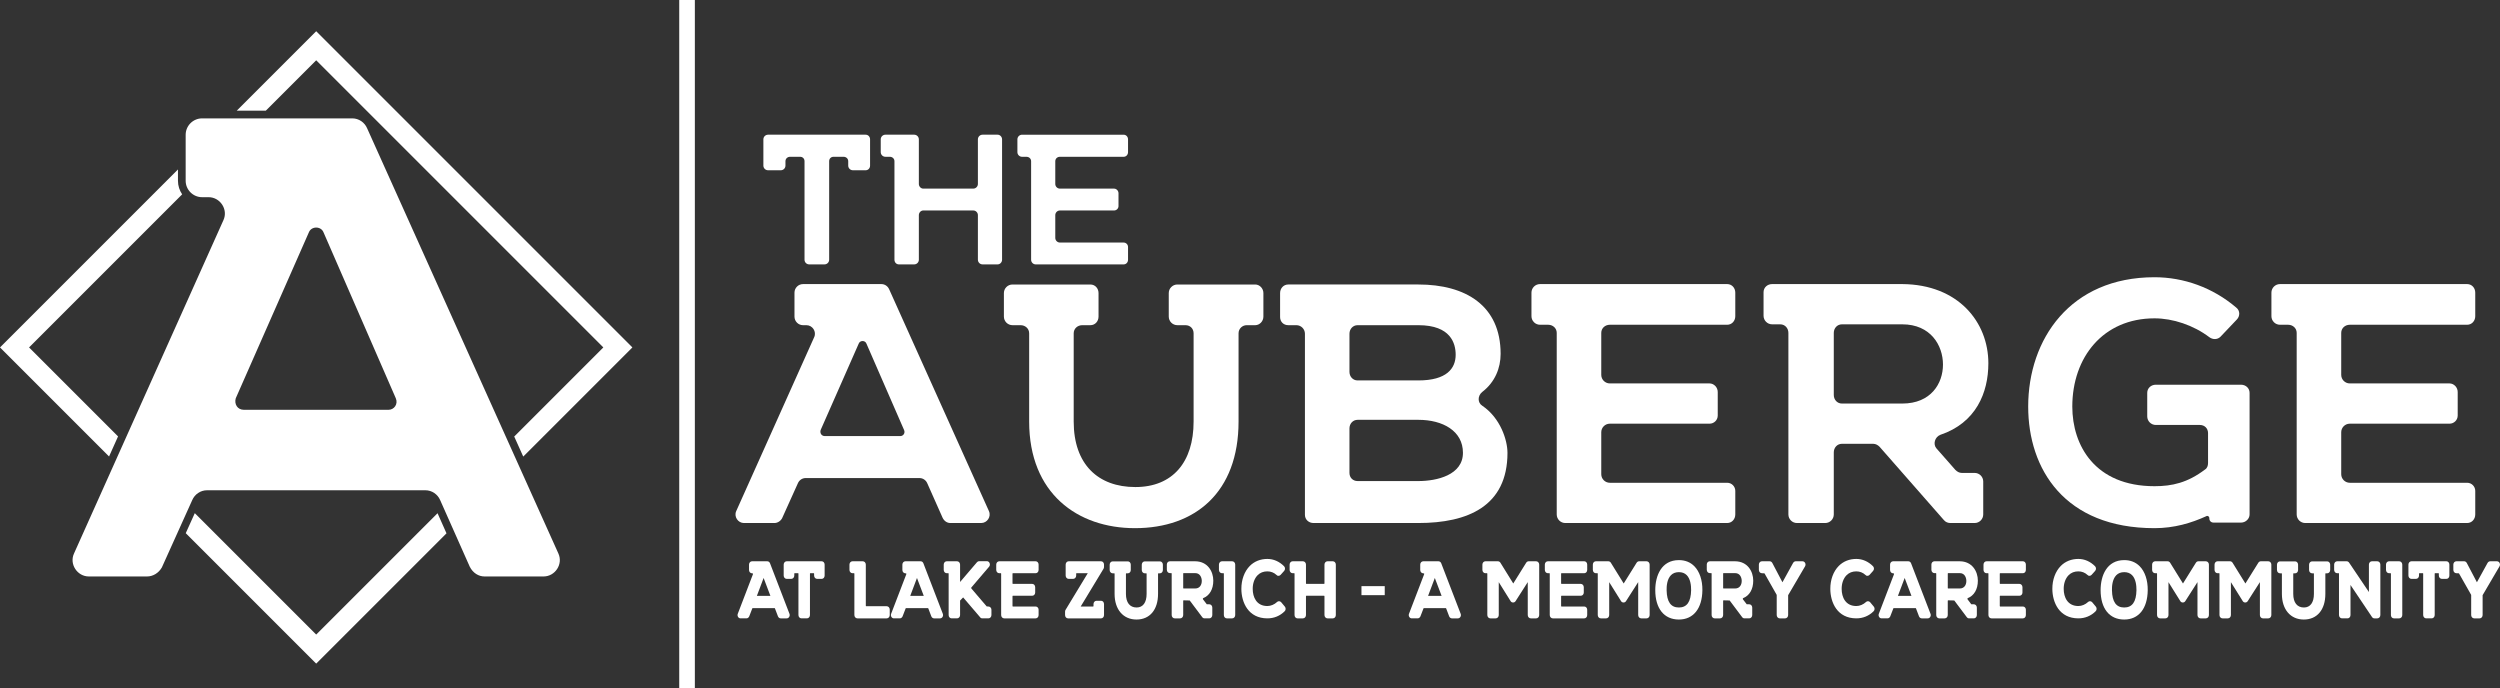
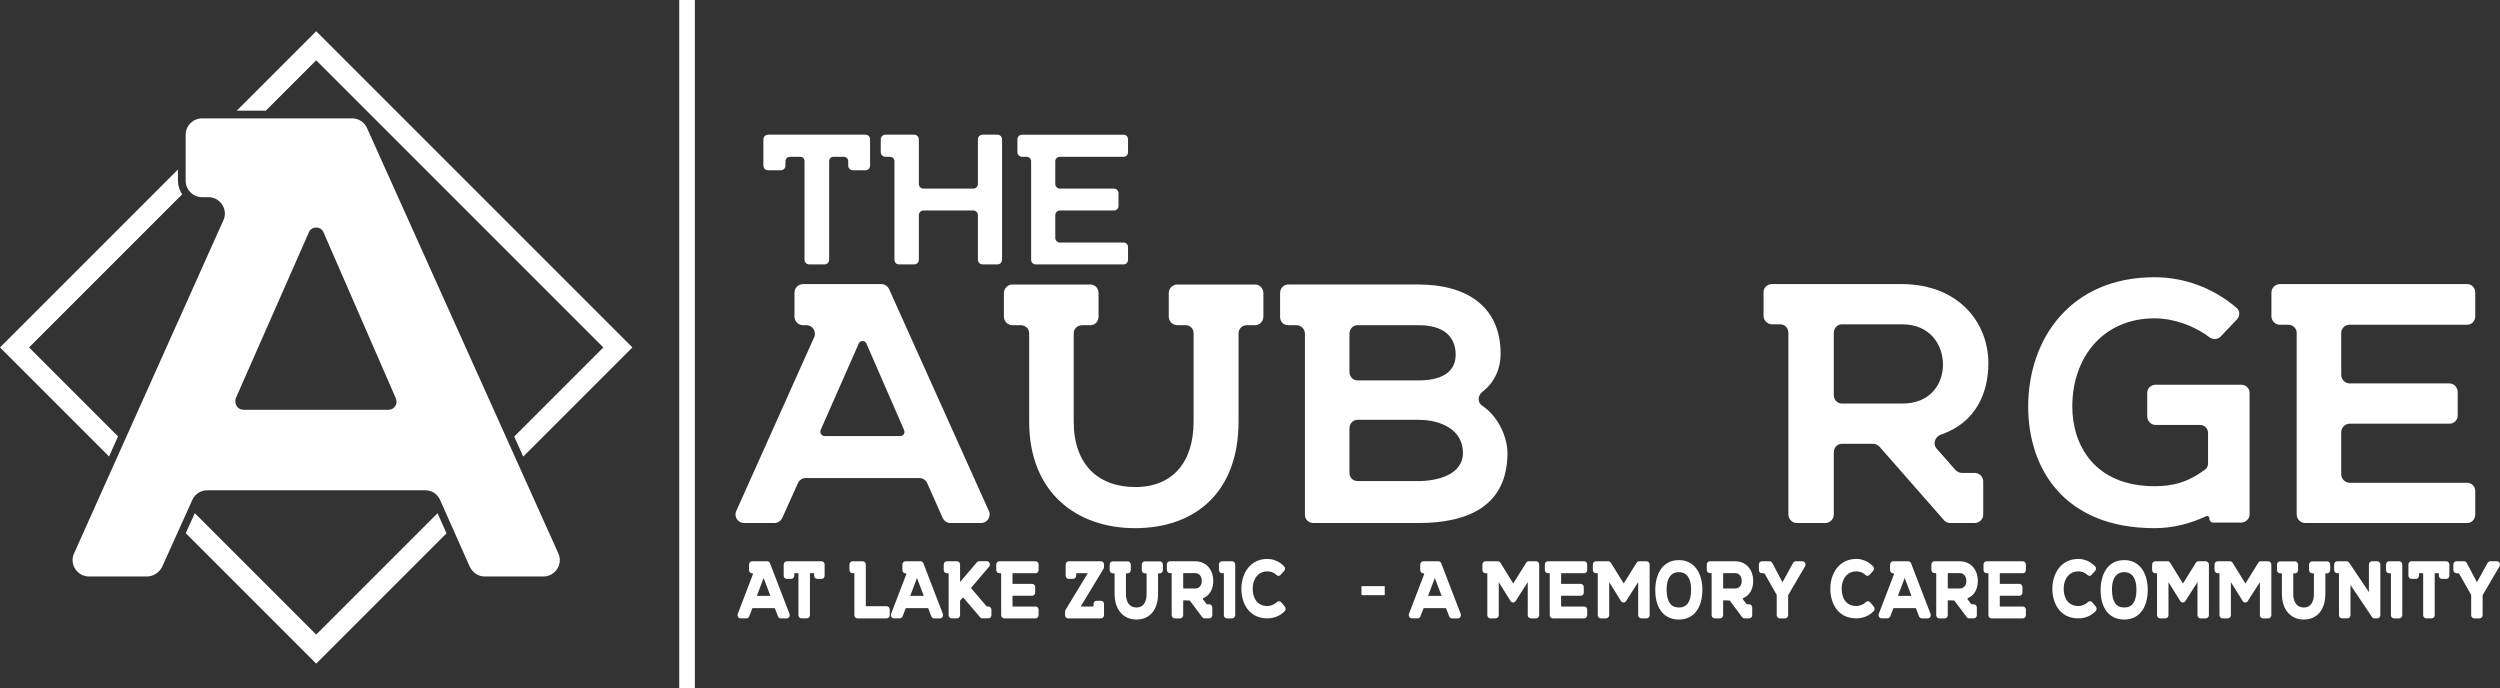
<svg xmlns="http://www.w3.org/2000/svg" id="Layer_1" viewBox="0 0 699.129 192.429">
  <rect x="0" y="0" width="699.129" height="192.429" fill="#333333" stroke="none" />
  <defs>
    <style>.cls-1{fill:#fff;}</style>
  </defs>
  <path class="cls-1" d="M248.646,80.88l27.902,62.031c.719,1.556-.479,3.353-2.156,3.353h-8.622c-.839,0-1.677-.479-2.156-1.437l-4.311-9.7c-.359-.838-1.197-1.436-2.156-1.436h-31.853c-.958,0-1.796.598-2.156,1.436l-4.431,9.82c-.479.839-1.317,1.318-2.156,1.318h-8.502c-1.676,0-2.874-1.796-2.155-3.353l21.794-48.618c.719-1.558-.479-3.354-2.156-3.354h-.958c-1.317,0-2.395-1.078-2.395-2.394v-6.707c0-1.317,1.078-2.394,2.395-2.394h21.914c.958,0,1.796.599,2.156,1.437ZM230.683,121.954h21.076c.839,0,1.437-.838,1.078-1.676l-10.538-24.189c-.359-.958-1.796-.958-2.156,0l-10.658,24.189c-.239.838.239,1.676,1.197,1.676Z" />
  <path class="cls-1" d="M329.239,79.562h21.795c1.197,0,2.275,1.078,2.275,2.396v6.586c0,1.317-1.078,2.394-2.275,2.394h-2.395c-1.198,0-2.276.958-2.276,2.276v24.668c0,19.759-12.095,29.818-28.98,29.818-16.046,0-29.578-9.7-29.578-29.818v-24.668c0-1.318-1.078-2.276-2.395-2.276h-2.275c-1.317,0-2.395-1.078-2.395-2.394v-6.586c0-1.318,1.078-2.396,2.395-2.396h21.794c1.317,0,2.276,1.078,2.276,2.396v6.586c0,1.317-.958,2.394-2.276,2.394h-2.275c-1.317,0-2.395.958-2.395,2.276v24.668c0,11.975,6.826,18.322,17.244,18.322s16.286-6.946,16.286-18.322v-24.668c0-1.318-.958-2.276-2.275-2.276h-2.276c-1.317,0-2.395-1.078-2.395-2.394v-6.586c0-1.318,1.078-2.396,2.395-2.396Z" />
  <path class="cls-1" d="M421.568,126.624c0,14.969-11.137,19.639-24.908,19.639h-29.339c-1.317,0-2.395-.958-2.395-2.275v-50.655c0-1.318-1.078-2.396-2.395-2.396h-2.276c-1.317,0-2.275-.957-2.275-2.275v-6.706c0-1.318.958-2.396,2.275-2.396h36.404c13.172,0,22.992,5.868,22.992,19.399,0,3.952-1.557,7.904-5.149,10.659-1.318,1.078-1.318,2.994,0,3.832,5.149,3.473,7.065,9.7,7.065,13.172ZM379.656,106.387h17.005c7.903,0,10.418-3.353,10.418-7.185,0-3.113-1.317-8.263-10.418-8.263h-17.005c-1.318,0-2.276,1.078-2.276,2.396v10.658c0,1.318.958,2.396,2.276,2.396ZM409.115,126.624c0-6.108-5.628-9.22-12.454-9.22h-17.005c-1.318,0-2.276,1.078-2.276,2.394v12.455c0,1.317.958,2.275,2.276,2.275h17.005c5.149,0,12.454-1.677,12.454-7.904Z" />
-   <path class="cls-1" d="M483.002,90.819h-32.812c-1.317,0-2.395.958-2.395,2.275v11.735c0,1.318,1.078,2.396,2.395,2.396h27.901c1.198,0,2.276,1.078,2.276,2.396v6.586c0,1.317-1.078,2.275-2.276,2.275h-27.901c-1.317,0-2.395,1.078-2.395,2.394v11.736c0,1.317,1.078,2.394,2.395,2.394h32.812c1.318,0,2.275,1.078,2.275,2.275v6.586c0,1.318-.957,2.396-2.275,2.396h-45.266c-1.317,0-2.395-1.078-2.395-2.396v-50.774c0-1.317-1.078-2.275-2.395-2.275h-2.276c-1.317,0-2.395-1.078-2.395-2.394v-6.587c0-1.317,1.078-2.394,2.395-2.394h52.331c1.318,0,2.275,1.078,2.275,2.394v6.587c0,1.317-.957,2.394-2.275,2.394Z" />
  <path class="cls-1" d="M548.626,132.253h3.593c1.317,0,2.394,1.078,2.394,2.394v9.22c0,1.318-1.078,2.396-2.394,2.396h-6.826c-.599,0-1.318-.24-1.796-.838l-17.962-20.477c-.479-.48-1.078-.839-1.796-.839h-8.742c-1.318,0-2.275,1.078-2.275,2.396v17.363c0,1.318-1.078,2.396-2.396,2.396h-7.903c-1.318,0-2.396-1.078-2.396-2.396v-50.774c0-1.317-.958-2.394-2.275-2.394h-2.275c-1.318,0-2.396-1.078-2.396-2.396v-6.586c0-1.317,1.078-2.275,2.396-2.275h36.403c15.687.119,24.07,10.658,24.07,22.154,0,8.262-3.472,16.645-13.412,19.997-1.556.599-2.155,2.635-1.077,3.833l5.269,5.987c.479.48,1.078.839,1.796.839ZM515.096,112.853h16.884c8.023,0,11.376-5.628,11.376-10.896,0-5.389-3.472-11.257-11.376-11.257h-16.884c-1.318,0-2.275,1.078-2.275,2.394v17.364c0,1.318.957,2.394,2.275,2.394Z" />
  <path class="cls-1" d="M629.098,109.859v34.009c0,1.198-1.077,2.276-2.394,2.276h-7.664c-.719,0-1.197-.48-1.197-1.198v-.119c0-.359-.48-.719-.839-.479-4.191,1.916-8.981,3.353-14.489,3.353-25.148,0-35.327-16.525-35.327-34.009,0-18.801,11.735-36.164,35.327-36.164,8.143,0,16.285,2.874,22.872,8.502,1.078.838,1.078,2.396.12,3.353l-4.551,4.79c-.838.839-2.156.839-3.113.12-4.432-3.354-10.179-5.27-15.328-5.27-14.371,0-22.992,10.897-22.992,24.669,0,10.897,6.346,22.273,22.992,22.273,4.909,0,9.22-.958,14.13-4.67.599-.359.839-1.078.839-1.796v-8.383c0-1.318-.958-2.275-2.276-2.275h-12.333c-1.318,0-2.396-1.078-2.396-2.396v-6.586c0-1.317,1.078-2.275,2.396-2.275h23.83c1.318,0,2.394.958,2.394,2.275Z" />
  <path class="cls-1" d="M689.933,90.819h-32.812c-1.318,0-2.396.958-2.396,2.275v11.735c0,1.318,1.078,2.396,2.396,2.396h27.901c1.198,0,2.276,1.078,2.276,2.396v6.586c0,1.317-1.078,2.275-2.276,2.275h-27.901c-1.318,0-2.396,1.078-2.396,2.394v11.736c0,1.317,1.078,2.394,2.396,2.394h32.812c1.318,0,2.275,1.078,2.275,2.275v6.586c0,1.318-.957,2.396-2.275,2.396h-45.266c-1.318,0-2.396-1.078-2.396-2.396v-50.774c0-1.317-1.078-2.275-2.394-2.275h-2.275c-1.318,0-2.396-1.078-2.396-2.394v-6.587c0-1.317,1.078-2.394,2.396-2.394h52.331c1.318,0,2.275,1.078,2.275,2.394v6.587c0,1.317-.957,2.394-2.275,2.394Z" />
  <path class="cls-1" d="M214.782,37.669h27.299c.715,0,1.235.585,1.235,1.3v7.345c0,.715-.52,1.3-1.235,1.3h-3.575c-.715,0-1.3-.585-1.3-1.3v-1.235c0-.715-.585-1.235-1.3-1.235h-2.795c-.715,0-1.235.52-1.235,1.235v27.559c0,.714-.585,1.3-1.3,1.3h-4.29c-.715,0-1.3-.585-1.3-1.3v-27.559c0-.715-.52-1.235-1.234-1.235h-2.795c-.715,0-1.3.52-1.3,1.235v1.235c0,.715-.585,1.3-1.3,1.3h-3.575c-.715,0-1.3-.585-1.3-1.3v-7.345c0-.715.585-1.3,1.3-1.3Z" />
  <path class="cls-1" d="M274.77,37.669h4.225c.65,0,1.235.585,1.235,1.3v33.669c0,.714-.585,1.3-1.235,1.3h-4.225c-.715,0-1.3-.585-1.3-1.3v-12.479c0-.715-.585-1.301-1.3-1.301h-13.975c-.65,0-1.235.585-1.235,1.301v12.479c0,.714-.585,1.3-1.3,1.3h-4.29c-.715,0-1.235-.585-1.235-1.3v-27.559c0-.715-.585-1.235-1.3-1.235h-1.235c-.715,0-1.3-.585-1.3-1.3v-3.575c0-.715.585-1.3,1.3-1.3h8.06c.715,0,1.3.585,1.3,1.3v12.479c0,.714.585,1.3,1.235,1.3h13.975c.715,0,1.3-.585,1.3-1.3v-12.479c0-.715.585-1.3,1.3-1.3Z" />
  <path class="cls-1" d="M314.221,43.844h-17.809c-.715,0-1.3.52-1.3,1.235v6.37c0,.714.585,1.3,1.3,1.3h15.145c.65,0,1.234.585,1.234,1.301v3.575c0,.714-.585,1.234-1.234,1.234h-15.145c-.715,0-1.3.585-1.3,1.301v6.37c0,.714.585,1.3,1.3,1.3h17.809c.715,0,1.235.585,1.235,1.234v3.576c0,.714-.52,1.3-1.235,1.3h-24.569c-.715,0-1.3-.585-1.3-1.3v-27.559c0-.715-.585-1.235-1.3-1.235h-1.235c-.715,0-1.3-.585-1.3-1.3v-3.575c0-.715.585-1.3,1.3-1.3h28.404c.715,0,1.235.585,1.235,1.3v3.575c0,.715-.52,1.3-1.235,1.3Z" />
  <path class="cls-1" d="M102.658,35.86l53.492,118.921c1.377,2.985-.919,6.428-4.133,6.428h-16.529c-1.607,0-3.214-.918-4.132-2.755l-8.265-18.596c-.689-1.607-2.296-2.755-4.132-2.755h-61.068c-1.837,0-3.444,1.148-4.133,2.755l-8.494,18.825c-.918,1.607-2.525,2.526-4.132,2.526h-16.3c-3.214,0-5.51-3.444-4.133-6.428L62.482,61.572c1.378-2.984-.918-6.428-4.133-6.428h-1.836c-2.526,0-4.592-2.066-4.592-4.592v-12.856c0-2.526,2.066-4.592,4.592-4.592h42.013c1.836,0,3.444,1.148,4.132,2.755ZM68.221,114.605h40.406c1.607,0,2.755-1.607,2.066-3.214l-20.203-46.375c-.689-1.837-3.444-1.837-4.133,0l-20.432,46.375c-.459,1.607.459,3.214,2.296,3.214Z" />
  <polygon class="cls-1" points="122.36 143.519 88.424 177.455 54.474 143.506 51.946 149.103 88.424 185.582 124.861 149.146 122.36 143.519" />
  <polygon class="cls-1" points="74.333 30.95 88.424 16.859 168.722 97.157 143.802 122.077 146.324 127.682 176.849 97.157 88.424 8.733 66.207 30.95 74.333 30.95" />
  <path class="cls-1" d="M33.013,122.044l-24.887-24.887,42.812-42.812c-.738-1.082-1.171-2.387-1.171-3.793v-3.162L0,97.157l30.498,30.498,2.515-5.611Z" />
  <rect class="cls-1" x="189.949" width="4.367" height="192.429" />
  <path class="cls-1" d="M215.344,157.532c-.128-.347-.43-.57-.77-.57h-4.267c-.464,0-.841.413-.841.92v1.527c0,.507.377.92.841.92l.234.041c.031.046.056.128.022.214l-4.242,11.066c-.117.296-.079.644.1.907.16.234.403.369.668.369h1.655c.312,0,.603-.195.77-.54l.865-2.242c.021-.056.057-.081.067-.081h6.202c.01,0,.047.025.069.085l.845,2.224c.146.342.44.555.764.555h1.679c.265,0,.508-.135.668-.369.179-.263.218-.61.102-.904l-5.432-14.121ZM215.447,166.642h-3.787l1.887-5.01,1.9,5.01Z" />
  <path class="cls-1" d="M229.794,156.962h-9.793c-.464,0-.841.413-.841.92v3.081c0,.508.377.921.841.921h1.282c.464,0,.841-.413.841-.921v-.518c0-.082.039-.144.091-.144h1.002c.05,0,.068.088.068.144v11.562c0,.507.377.92.841.92h1.539c.464,0,.841-.413.841-.92v-11.562c0-.056.019-.144.068-.144h1.003c.052,0,.091.061.091.144v.518c0,.508.377.921.841.921h1.282c.459,0,.818-.404.818-.921v-3.081c0-.516-.359-.92-.818-.92Z" />
  <path class="cls-1" d="M247.975,169.532h-5.759c-.028,0-.091-.065-.091-.171v-11.479c0-.507-.377-.92-.841-.92h-2.891c-.464,0-.841.413-.841.92v1.5c0,.507.377.92.841.92h.443c.052,0,.091.061.091.144v11.562c0,.507.377.92.841.92h8.207c.464,0,.841-.413.841-.92v-1.555c0-.507-.377-.92-.841-.92Z" />
  <path class="cls-1" d="M258.232,157.532c-.128-.347-.43-.57-.77-.57h-4.267c-.464,0-.842.413-.842.92v1.527c0,.507.377.92.842.92l.234.041c.031.046.055.128.021.214l-4.243,11.066c-.117.297-.078.644.101.907.16.234.403.369.668.369h1.655c.312,0,.603-.195.77-.54l.864-2.241c.021-.057.058-.082.068-.082h6.202c.01,0,.047.025.069.085l.845,2.224c.146.342.44.555.765.555h1.679c.265,0,.508-.135.668-.369.179-.264.217-.611.102-.904l-5.432-14.121ZM258.335,166.642h-3.787l1.887-5.01,1.9,5.01Z" />
  <path class="cls-1" d="M276.413,169.613l-.484-.032-4.29-5.018h-.001c-.066-.077-.066-.198.001-.275l4.966-5.808c.238-.279.287-.689.123-1.043-.143-.31-.424-.503-.735-.503h-2.168c-.231,0-.448.104-.612.294l-4.726,5.527v-4.874c0-.507-.377-.92-.841-.92h-2.891c-.464,0-.841.413-.841.92v1.5c0,.507.377.92.841.92h.443c.052,0,.091.061.091.144v11.562c0,.516.359.92.818.92h1.539c.464,0,.841-.413.841-.92v-3.954c0-.057.021-.123.023-.134l.833-.85,4.726,5.521c.137.214.371.337.642.337h1.702c.464,0,.841-.413.841-.92v-1.5c0-.484-.385-.894-.841-.894Z" />
  <path class="cls-1" d="M289.628,156.962h-10.189c-.464,0-.841.413-.841.92v1.5c0,.507.377.92.841.92h.443c.052,0,.091.061.091.144v11.562c0,.507.377.92.841.92h8.813c.459,0,.818-.404.818-.92v-1.5c0-.493-.367-.894-.818-.894h-6.389c-.031,0-.091-.066-.091-.17v-2.672c0-.104.06-.171.091-.171h5.433c.451,0,.818-.4.818-.893v-1.5c0-.508-.367-.921-.818-.921h-5.433c-.031,0-.091-.066-.091-.17v-2.672c0-.082.039-.144.091-.144h6.389c.459,0,.818-.404.818-.92v-1.5c0-.516-.359-.92-.818-.92Z" />
  <path class="cls-1" d="M307.925,156.962h-9.07c-.464,0-.841.413-.841.92v3.081c0,.508.377.921.841.921h1.259c.464,0,.841-.413.841-.921v-.518c0-.082.039-.144.091-.144h3.149l-6.246,10.304c-.066.156-.1.315-.1.474v.928c0,.516.359.92.818.92h9.256c.459,0,.818-.404.818-.92v-3.082c0-.516-.359-.92-.818-.92h-1.282c-.464,0-.841.413-.841.92v.519c0,.103-.06.17-.091.17h-3.492l6.404-10.59c.081-.14.12-.308.12-.515v-.627c0-.516-.359-.92-.818-.92Z" />
  <path class="cls-1" d="M324.382,156.989h-4.243c-.464,0-.841.413-.841.92v1.5c0,.507.377.92.841.92h.443c.049,0,.068.088.068.144v5.617c0,2.413-1.019,3.797-2.796,3.797-1.895,0-2.982-1.384-2.982-3.797v-5.617c0-.082.039-.144.091-.144h.443c.459,0,.818-.404.818-.92v-1.5c0-.516-.359-.92-.818-.92h-4.243c-.464,0-.841.413-.841.92v1.5c0,.507.377.92.841.92h.443c.052,0,.091.061.091.144v5.617c0,4.352,2.408,7.164,6.134,7.164,3.712,0,6.018-2.745,6.018-7.164v-5.617c0-.102.056-.143.068-.144h.466c.451,0,.818-.413.818-.92v-1.5c0-.507-.367-.92-.818-.92Z" />
  <path class="cls-1" d="M339.302,162.381c0-2.588-1.583-5.388-5.061-5.419h-7.088c-.472,0-.841.392-.841.893v1.5c0,.507.377.92.841.92h.443c.017,0,.068.06.068.171v11.562c0,.507.377.92.841.92h1.539c.464,0,.841-.413.841-.92v-3.954c0-.11.051-.171.068-.171l1.752.041,3.488,4.65c.152.222.398.353.659.353h1.329c.464,0,.841-.413.841-.92v-2.1c0-.508-.377-.921-.841-.921h-.7l-1.078-1.407c-.029-.038-.037-.105-.02-.172.018-.071.057-.117.07-.124,1.81-.714,2.849-2.501,2.849-4.902ZM336.08,162.463c0,.972-.482,2.106-1.84,2.106h-3.288c-.017,0-.068-.06-.068-.171v-3.953c0-.11.051-.171.068-.171h3.288c1.452,0,1.84,1.376,1.84,2.188Z" />
  <path class="cls-1" d="M344.588,156.962h-2.868c-.464,0-.841.413-.841.92v1.5c0,.507.377.92.841.92h.443c.052,0,.091.061.091.144v11.562c0,.516.359.92.818.92h1.516c.464,0,.841-.413.841-.92v-14.125c0-.507-.377-.92-.841-.92Z" />
  <path class="cls-1" d="M358.28,168.412l-.003-.004c-.145-.17-.349-.269-.57-.276-.219-.023-.432.075-.577.22-.749.705-1.76,1.126-2.705,1.126-3.023,0-4.101-2.469-4.101-4.782-.014-1.544.485-2.942,1.37-3.836.707-.713,1.626-1.075,2.731-1.075.968,0,1.855.352,2.553,1.004.16.164.333.272.582.243.22-.007.425-.108.572-.28l.971-1.082c.339-.352.337-.966-.006-1.316-1.339-1.338-2.955-2.046-4.672-2.046-1.94,0-3.636.674-4.903,1.948-1.522,1.532-2.387,3.882-2.372,6.446.022,3.795,1.941,8.226,7.275,8.226,1.86,0,3.532-.689,4.822-1.98.353-.32.38-.934.06-1.308l-1.026-1.228Z" />
-   <path class="cls-1" d="M372.747,156.962h-1.516c-.464,0-.841.413-.841.92v5.235c0,.103-.06.17-.092.17l-5.004.001c-.021-.008-.077-.07-.077-.171v-5.235c0-.507-.377-.92-.841-.92h-2.892c-.464,0-.841.413-.841.92v1.5c0,.507.377.92.841.92h.443c.053,0,.092.061.092.144v11.562c0,.516.359.92.817.92h1.539c.464,0,.841-.413.841-.92v-5.235c0-.101.056-.164.068-.171h5.013c.031,0,.092.066.092.171v5.235c0,.507.377.92.841.92h1.516c.451,0,.818-.413.818-.92v-14.125c0-.507-.367-.92-.818-.92Z" />
  <rect class="cls-1" x="380.736" y="163.915" width="6.509" height="2.522" />
  <path class="cls-1" d="M403.049,157.532c-.126-.341-.435-.57-.771-.57h-4.267c-.464,0-.841.413-.841.92v1.527c0,.507.377.92.841.92l.234.041c.031.046.056.128.021.214l-4.241,11.065c-.117.297-.079.644.1.907.159.235.403.37.669.37h1.655c.312,0,.603-.195.769-.54l.866-2.243c.021-.056.057-.08.067-.08h6.201c.011,0,.047.025.069.085l.846,2.224c.145.342.439.555.764.555h1.679c.265,0,.508-.135.668-.369.179-.263.218-.61.102-.904l-5.431-14.121ZM403.151,166.642h-3.786l1.887-5.01,1.899,5.01Z" />
  <path class="cls-1" d="M429.597,156.962h-2.098c-.266,0-.52.143-.691.395l-3.621,5.814-3.608-5.828c-.164-.238-.419-.381-.683-.381h-3.498c-.464,0-.841.413-.841.92v1.5c0,.507.377.92.841.92h.443c.053,0,.092.061.092.144v11.562c0,.507.377.92.841.92h1.516c.464,0,.841-.413.841-.92v-9.207l3.317,5.314c.312.502,1.073.498,1.38.004l3.413-5.331v9.22c0,.507.377.92.841.92h1.516c.464,0,.842-.413.842-.92v-14.125c0-.507-.378-.92-.842-.92Z" />
  <path class="cls-1" d="M443.046,156.962h-10.19c-.464,0-.841.413-.841.92v1.5c0,.507.377.92.841.92h.443c.053,0,.092.061.092.144v11.562c0,.507.377.92.841.92h8.813c.459,0,.818-.404.818-.92v-1.5c0-.493-.367-.894-.818-.894h-6.389c-.026,0-.091-.06-.091-.17v-2.672c0-.111.065-.171.091-.171h5.433c.451,0,.818-.4.818-.893v-1.5c0-.499-.375-.921-.818-.921h-5.433c-.026,0-.091-.06-.091-.17v-2.672c0-.082.039-.144.091-.144h6.389c.459,0,.818-.404.818-.92v-1.5c0-.516-.359-.92-.818-.92Z" />
  <path class="cls-1" d="M460.481,156.962h-2.098c-.266,0-.52.143-.691.395l-3.621,5.814-3.608-5.828c-.164-.238-.419-.381-.683-.381h-3.498c-.464,0-.841.413-.841.92v1.5c0,.507.377.92.841.92h.443c.053,0,.092.061.092.144v11.562c0,.507.377.92.841.92h1.516c.464,0,.841-.413.841-.92v-9.207l3.317,5.314c.312.502,1.073.498,1.38.004l3.413-5.331v9.22c0,.507.377.92.841.92h1.516c.464,0,.842-.413.842-.92v-14.125c0-.507-.378-.92-.842-.92Z" />
  <path class="cls-1" d="M469.5,156.635c-4.866,0-6.601,4.335-6.601,8.392,0,5.151,2.468,8.227,6.601,8.227,4.058,0,6.516-3.074,6.576-8.223.032-2.768-.787-5.203-2.249-6.682-1.125-1.138-2.58-1.715-4.327-1.715ZM469.5,169.887c-2.245,0-3.365-1.574-3.426-4.814v-.004c-.029-1.079.087-3.061,1.203-4.208.555-.57,1.303-.859,2.223-.859.907,0,1.644.279,2.189.83,1.043,1.053,1.248,2.875,1.235,4.214-.06,3.257-1.181,4.841-3.425,4.841Z" />
  <path class="cls-1" d="M490.295,162.381c0-2.588-1.583-5.388-5.061-5.419h-7.088c-.472,0-.841.392-.841.893v1.5c0,.507.377.92.841.92h.443c.017,0,.068.06.068.171v11.562c0,.507.377.92.841.92h1.539c.464,0,.841-.413.841-.92v-3.954c0-.11.052-.171.068-.171l1.752.041,3.488,4.651c.152.221.398.352.658.352h1.329c.464,0,.842-.413.842-.92v-2.1c0-.508-.378-.921-.842-.921h-.699l-1.078-1.406c-.029-.038-.037-.106-.019-.174.018-.07.056-.116.069-.123,1.81-.714,2.849-2.501,2.849-4.902ZM487.074,162.463c0,.972-.482,2.106-1.841,2.106h-3.287c-.017,0-.068-.06-.068-.171v-3.953c0-.11.052-.171.068-.171h3.287c1.453,0,1.841,1.376,1.841,2.188Z" />
  <path class="cls-1" d="M504.069,156.962h-1.889c-.273,0-.53.149-.725.44l-2.991,5.43-2.837-5.408c-.167-.293-.431-.461-.722-.461h-2.192c-.464,0-.841.413-.841.92v1.5c0,.507.377.92.841.92l.724.029,3.403,5.996c.009.015.021.059.021.116v5.564c0,.507.378.92.842.92h1.539c.443,0,.817-.421.817-.92v-5.564l4.729-8.071c.174-.296.175-.669.001-.974-.156-.273-.426-.436-.721-.436Z" />
  <path class="cls-1" d="M522.981,168.412l-.003-.004c-.145-.17-.349-.269-.57-.276-.221-.022-.433.074-.578.221-.748.704-1.759,1.125-2.704,1.125-3.024,0-4.102-2.469-4.102-4.782-.015-1.544.485-2.942,1.37-3.835.707-.714,1.626-1.076,2.731-1.076.967,0,1.853.352,2.553,1.004.16.164.338.272.582.243.22-.007.425-.108.572-.281l.97-1.081c.339-.352.337-.966-.006-1.316-1.339-1.338-2.955-2.046-4.671-2.046-1.941,0-3.637.674-4.904,1.949-1.522,1.531-2.387,3.881-2.372,6.445.022,3.795,1.941,8.226,7.276,8.226,1.859,0,3.531-.689,4.821-1.98.353-.32.38-.934.06-1.308l-1.025-1.228Z" />
  <path class="cls-1" d="M534.439,157.531c-.128-.346-.431-.569-.77-.569h-4.267c-.464,0-.841.413-.841.92v1.527c0,.507.377.92.841.92l.234.041c.031.046.056.128.021.214l-4.241,11.066c-.117.297-.078.644.101.907.159.234.402.369.667.369h1.656c.312,0,.603-.195.769-.54l.866-2.243c.021-.056.058-.08.066-.08h6.202c.011,0,.047.025.069.085l.845,2.225c.147.342.44.554.765.554h1.679c.265,0,.509-.135.668-.369.179-.263.218-.61.102-.904l-5.432-14.122ZM534.543,166.642h-3.786l1.887-5.01,1.899,5.01Z" />
  <path class="cls-1" d="M553.112,162.381c0-2.588-1.583-5.388-5.061-5.419h-7.088c-.472,0-.842.392-.842.893v1.5c0,.507.378.92.842.92h.442c.017,0,.068.06.068.171v11.562c0,.507.377.92.841.92h1.539c.464,0,.842-.413.842-.92v-3.954c0-.11.051-.171.067-.171l1.752.041,3.488,4.651c.152.221.398.352.659.352h1.328c.464,0,.842-.413.842-.92v-2.1c0-.508-.378-.921-.842-.921h-.695c-.007-.003-.029-.014-.054-.041l-1.027-1.366c-.029-.038-.037-.105-.021-.173.018-.071.056-.116.069-.123,1.81-.714,2.849-2.501,2.849-4.902ZM549.892,162.463c0,.972-.481,2.106-1.84,2.106h-3.288c-.017,0-.067-.06-.067-.171v-3.953c0-.11.051-.171.067-.171h3.288c1.452,0,1.84,1.376,1.84,2.188Z" />
  <path class="cls-1" d="M565.721,156.962h-10.188c-.464,0-.842.413-.842.92v1.5c0,.507.378.92.842.92h.442c.053,0,.092.061.092.144v11.562c0,.507.377.92.841.92h8.813c.458,0,.817-.404.817-.92v-1.5c0-.493-.366-.894-.817-.894h-6.389c-.031,0-.091-.066-.091-.17v-2.672c0-.104.06-.171.091-.171h5.433c.451,0,.818-.4.818-.893v-1.5c0-.499-.375-.921-.818-.921h-5.433c-.031,0-.091-.066-.091-.17v-2.672c0-.082.039-.144.091-.144h6.389c.458,0,.817-.404.817-.92v-1.5c0-.516-.359-.92-.817-.92Z" />
  <path class="cls-1" d="M585.075,168.412l-.003-.004c-.145-.17-.349-.269-.57-.276-.221-.022-.433.074-.578.221-.748.704-1.759,1.125-2.704,1.125-3.024,0-4.102-2.469-4.102-4.782-.015-1.544.485-2.942,1.37-3.835.707-.714,1.626-1.076,2.731-1.076.967,0,1.853.352,2.553,1.004.16.164.371.279.58.243.22-.006.426-.108.574-.281l.97-1.081c.339-.352.337-.966-.006-1.316-1.339-1.338-2.955-2.046-4.671-2.046-1.941,0-3.637.674-4.904,1.949-1.522,1.531-2.387,3.881-2.372,6.445.022,3.795,1.941,8.226,7.276,8.226,1.859,0,3.531-.689,4.823-1.98.352-.321.378-.934.058-1.308l-1.025-1.228Z" />
  <path class="cls-1" d="M594.04,156.635c-4.866,0-6.601,4.335-6.601,8.392,0,5.151,2.468,8.227,6.601,8.227,4.058,0,6.516-3.074,6.576-8.223.032-2.768-.787-5.203-2.249-6.682-1.125-1.138-2.58-1.715-4.327-1.715ZM594.04,169.887c-2.245,0-3.365-1.574-3.426-4.814v-.004c-.029-1.079.087-3.061,1.203-4.208.555-.57,1.303-.859,2.223-.859.907,0,1.644.279,2.189.83,1.043,1.053,1.248,2.875,1.235,4.214-.06,3.258-1.18,4.841-3.425,4.841Z" />
  <path class="cls-1" d="M616.884,156.962h-2.098c-.266,0-.52.143-.691.395l-3.621,5.814-3.608-5.828c-.164-.238-.419-.381-.683-.381h-3.498c-.464,0-.841.413-.841.92v1.5c0,.507.377.92.841.92h.443c.053,0,.092.061.092.144v11.562c0,.507.377.92.841.92h1.516c.464,0,.841-.413.841-.92v-9.207l3.317,5.314c.312.502,1.073.498,1.38.004l3.413-5.331v9.22c0,.507.377.92.841.92h1.516c.464,0,.842-.413.842-.92v-14.125c0-.507-.378-.92-.842-.92Z" />
  <path class="cls-1" d="M634.343,156.962h-2.098c-.266,0-.52.143-.691.395l-3.621,5.814-3.608-5.828c-.164-.238-.419-.381-.683-.381h-3.498c-.464,0-.841.413-.841.92v1.5c0,.507.377.92.841.92h.443c.053,0,.092.061.092.144v11.562c0,.507.377.92.841.92h1.516c.464,0,.841-.413.841-.92v-9.207l3.317,5.314c.312.502,1.073.498,1.38.004l3.413-5.331v9.22c0,.507.377.92.841.92h1.516c.464,0,.842-.413.842-.92v-14.125c0-.507-.378-.92-.842-.92Z" />
  <path class="cls-1" d="M650.822,156.989h-4.244c-.464,0-.841.413-.841.92v1.5c0,.507.377.92.841.92h.443c.05,0,.068.086.068.144v5.617c0,2.413-1.02,3.797-2.796,3.797-1.895,0-2.982-1.384-2.982-3.797v-5.617c0-.082.039-.144.091-.144h.443c.458,0,.817-.404.817-.92v-1.5c0-.516-.359-.92-.817-.92h-4.243c-.464,0-.842.413-.842.92v1.5c0,.507.378.92.842.92h.442c.053,0,.092.061.092.144v5.617c0,4.352,2.407,7.164,6.134,7.164,3.712,0,6.018-2.745,6.018-7.164v-5.617c0-.099.054-.144.067-.144h.467c.443,0,.817-.421.817-.92v-1.5c0-.499-.374-.92-.817-.92Z" />
  <path class="cls-1" d="M664.829,156.962h-1.516c-.464,0-.841.413-.841.92v7.685l-5.54-8.223c-.163-.239-.418-.382-.684-.382h-2.658c-.464,0-.841.413-.841.92v1.5c0,.507.377.92.841.92h.443c.05,0,.068.088.068.144v11.562c0,.507.377.92.841.92h1.562c.451,0,.817-.413.817-.92v-8.413l6.008,8.952c.168.245.402.381.659.381h.839c.464,0,.842-.413.842-.92v-14.125c0-.507-.378-.92-.842-.92Z" />
  <path class="cls-1" d="M670.958,156.962h-2.867c-.464,0-.842.413-.842.92v1.5c0,.507.378.92.842.92h.442c.053,0,.092.061.092.144v11.562c0,.516.359.92.817.92h1.516c.464,0,.842-.413.842-.92v-14.125c0-.507-.378-.92-.842-.92Z" />
  <path class="cls-1" d="M684.152,156.962h-9.792c-.464,0-.842.413-.842.92v3.081c0,.508.378.921.842.921h1.282c.464,0,.841-.413.841-.921v-.518c0-.082.039-.144.092-.144h1.002c.05,0,.068.088.068.144v11.562c0,.507.377.92.841.92h1.539c.464,0,.842-.413.842-.92v-11.562c0-.069.023-.144.067-.144h1.003c.052,0,.091.061.091.144v.518c0,.508.378.921.842.921h1.282c.459,0,.818-.404.818-.921v-3.081c0-.516-.359-.92-.818-.92Z" />
  <path class="cls-1" d="M698.999,157.398c-.156-.273-.426-.436-.721-.436h-1.889c-.273,0-.53.149-.725.44l-2.991,5.43-2.837-5.408c-.167-.293-.431-.461-.722-.461h-2.192c-.464,0-.841.413-.841.92v1.5c0,.507.377.92.841.92l.724.029,3.403,5.996c.009.015.021.059.021.116v5.564c0,.507.378.92.842.92h1.539c.443,0,.817-.421.817-.92v-5.564l4.729-8.071c.174-.296.175-.669.001-.974Z" />
</svg>